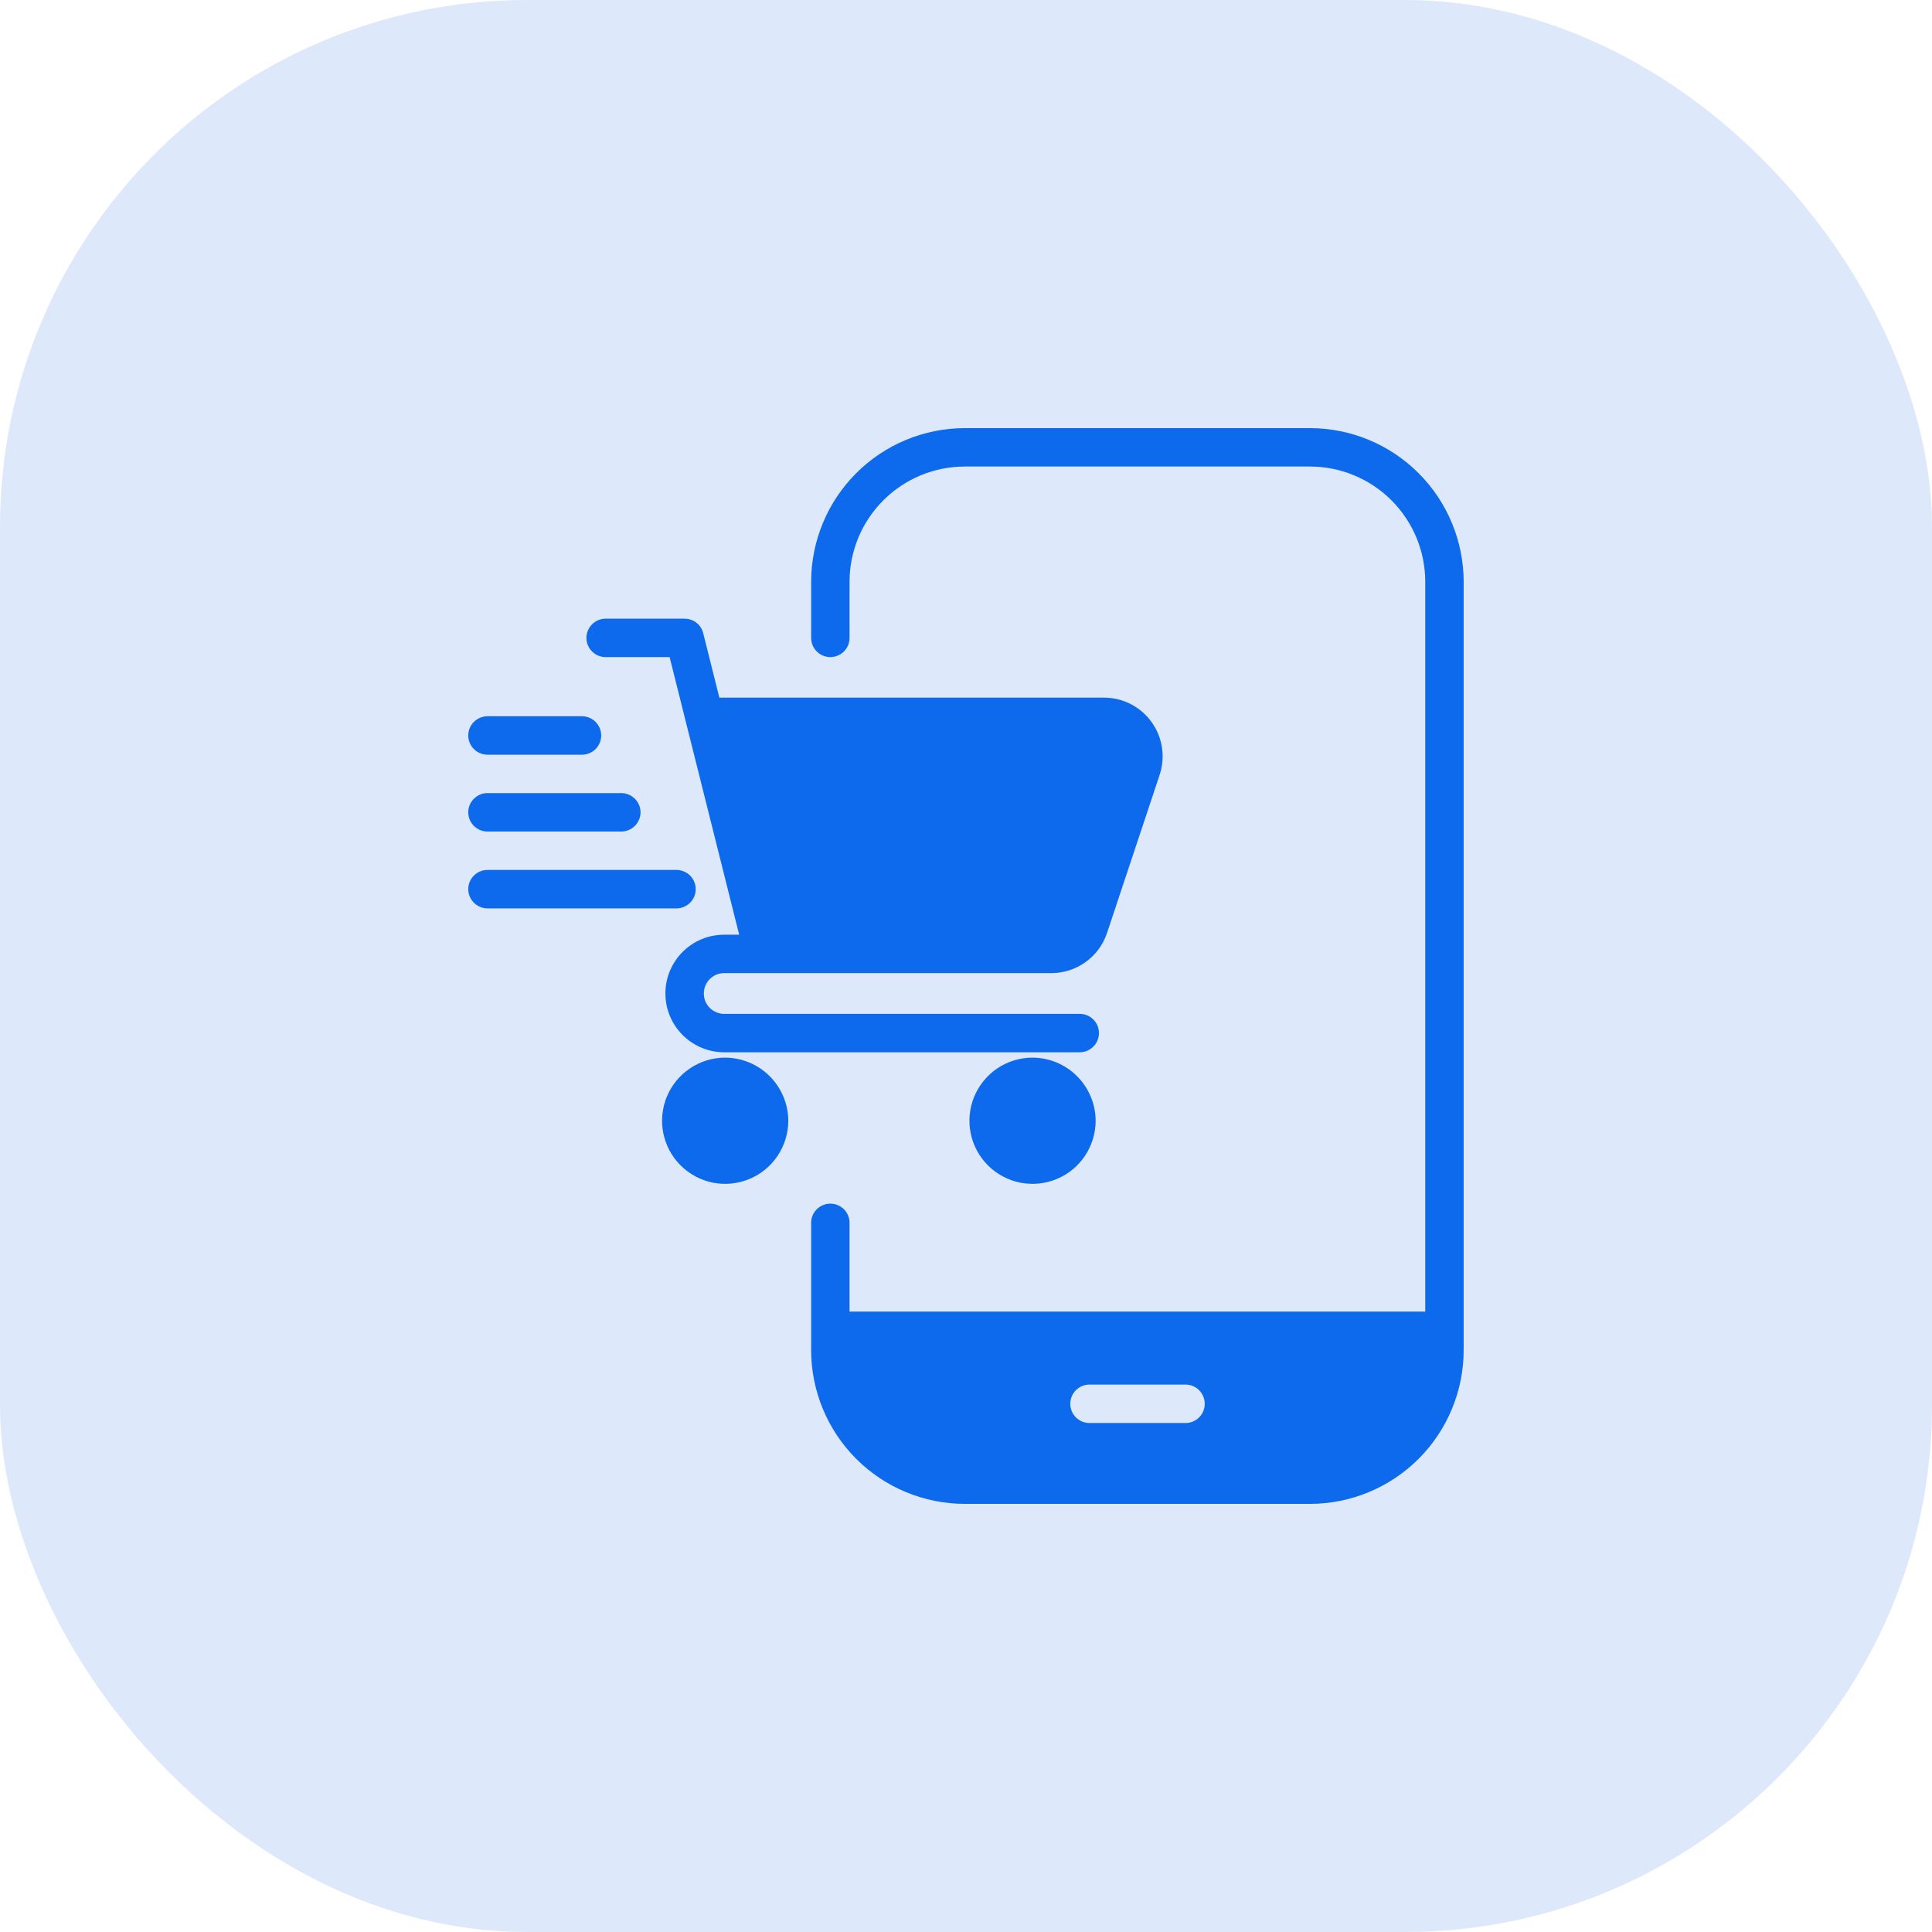
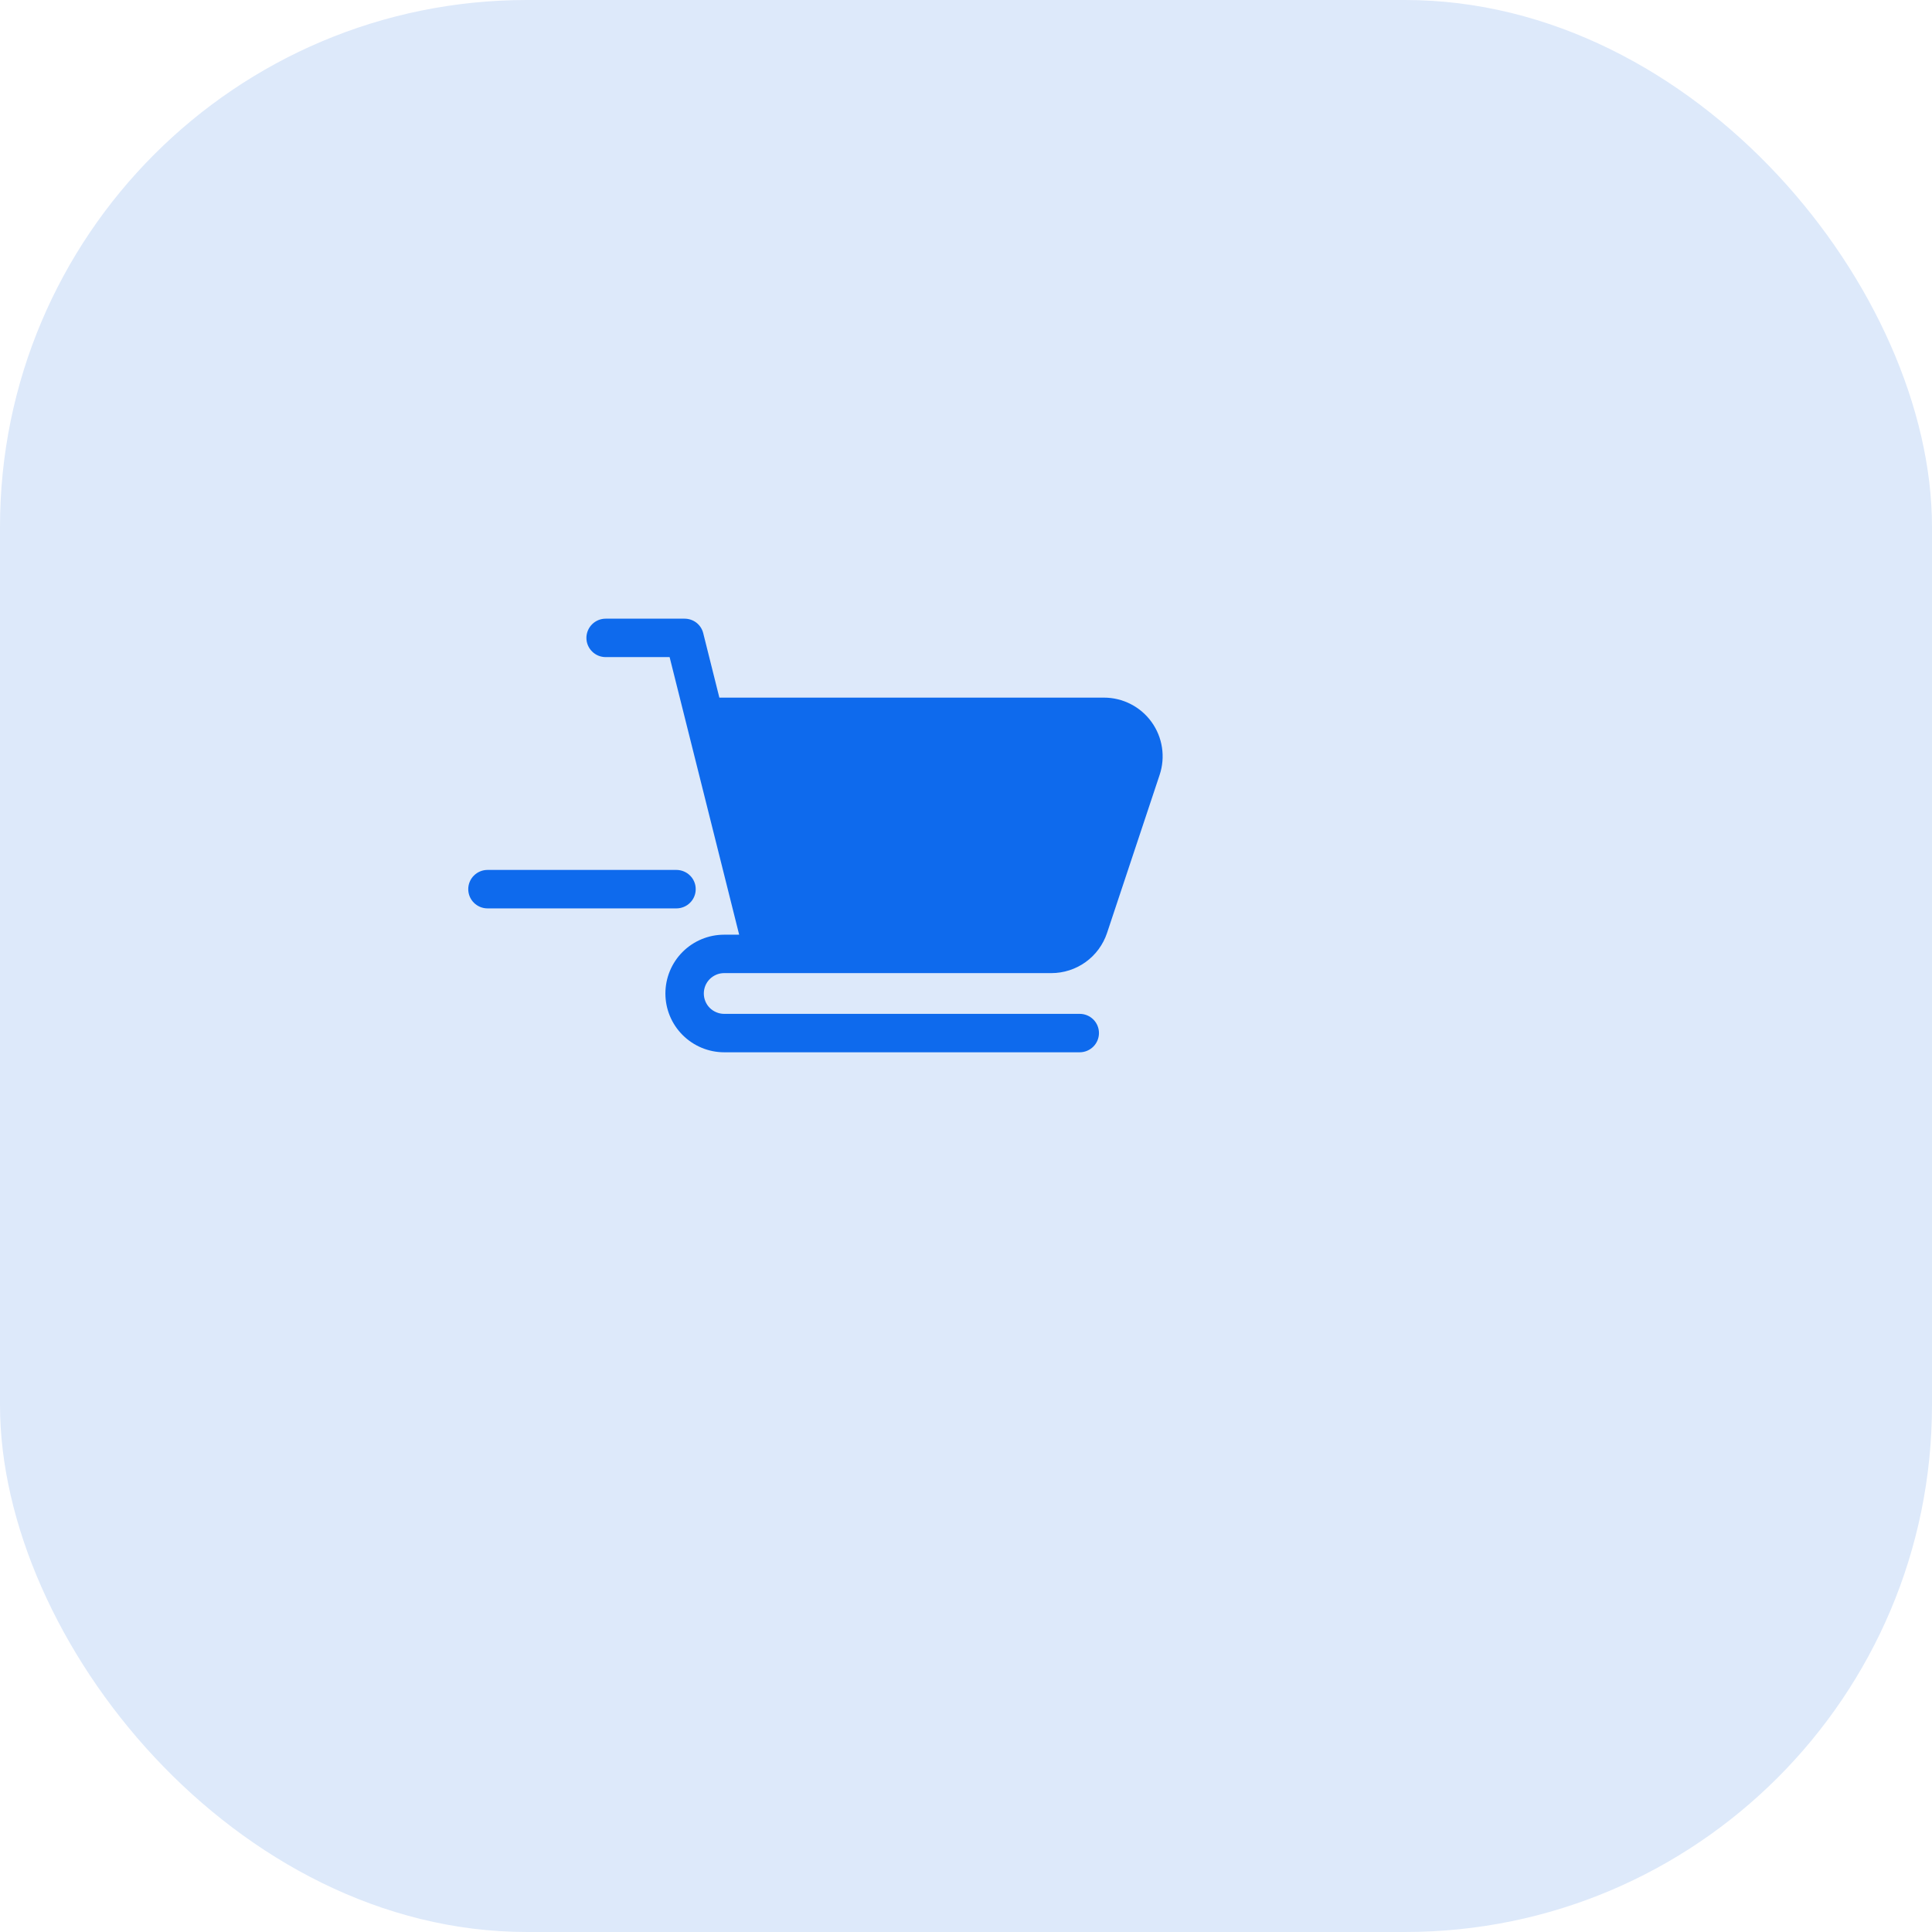
<svg xmlns="http://www.w3.org/2000/svg" width="44" height="44" viewBox="0 0 44 44" fill="none">
  <rect width="44" height="44" rx="12" fill="#DDE9FA" />
-   <path d="M29.834 9.75H21.973C21.045 9.751 20.155 10.12 19.499 10.777C18.843 11.433 18.474 12.322 18.473 13.25V14.527C18.473 14.643 18.519 14.755 18.601 14.837C18.683 14.919 18.794 14.965 18.91 14.965C19.026 14.965 19.137 14.919 19.22 14.837C19.302 14.755 19.348 14.643 19.348 14.527V13.25C19.348 12.554 19.625 11.887 20.117 11.395C20.609 10.902 21.277 10.626 21.973 10.625H29.834C30.531 10.626 31.198 10.902 31.69 11.395C32.182 11.887 32.459 12.554 32.459 13.25V29.871H19.348V27.849C19.348 27.733 19.302 27.622 19.22 27.54C19.137 27.458 19.026 27.412 18.91 27.412C18.794 27.412 18.683 27.458 18.601 27.54C18.519 27.622 18.473 27.733 18.473 27.849V30.75C18.474 31.678 18.843 32.567 19.499 33.224C20.155 33.88 21.045 34.249 21.973 34.25H29.834C30.762 34.249 31.652 33.88 32.308 33.224C32.964 32.567 33.333 31.678 33.334 30.75V13.25C33.333 12.322 32.964 11.433 32.308 10.777C31.652 10.12 30.762 9.751 29.834 9.75ZM27 32.408H24.812C24.696 32.408 24.585 32.362 24.503 32.28C24.421 32.198 24.375 32.087 24.375 31.971C24.375 31.855 24.421 31.743 24.503 31.661C24.585 31.579 24.696 31.533 24.812 31.533H27C27.116 31.533 27.227 31.579 27.309 31.661C27.391 31.743 27.437 31.855 27.437 31.971C27.437 32.087 27.391 32.198 27.309 32.28C27.227 32.362 27.116 32.408 27 32.408Z" fill="#0E6AED" />
  <path d="M13.793 14.965H15.25L16.834 21.287H16.492C16.137 21.287 15.797 21.428 15.546 21.679C15.295 21.93 15.154 22.271 15.154 22.626C15.154 22.981 15.295 23.321 15.546 23.572C15.797 23.823 16.137 23.965 16.492 23.965H24.59C24.706 23.965 24.818 23.918 24.9 23.836C24.982 23.754 25.028 23.643 25.028 23.527C25.028 23.411 24.982 23.3 24.9 23.218C24.818 23.136 24.706 23.09 24.59 23.09H16.492C16.431 23.09 16.371 23.078 16.315 23.054C16.259 23.031 16.207 22.997 16.164 22.954C16.121 22.911 16.087 22.86 16.064 22.803C16.041 22.747 16.029 22.687 16.029 22.626C16.029 22.565 16.041 22.505 16.064 22.448C16.087 22.392 16.121 22.341 16.164 22.298C16.207 22.255 16.259 22.221 16.315 22.197C16.371 22.174 16.431 22.162 16.492 22.162H23.943C24.224 22.162 24.497 22.074 24.725 21.91C24.953 21.746 25.123 21.514 25.212 21.248L26.41 17.647C26.477 17.446 26.495 17.232 26.463 17.023C26.431 16.813 26.35 16.615 26.226 16.443C26.102 16.271 25.939 16.131 25.751 16.035C25.562 15.938 25.354 15.888 25.142 15.888H16.383L16.015 14.418C15.991 14.324 15.937 14.241 15.86 14.181C15.783 14.122 15.688 14.09 15.591 14.09H13.793C13.677 14.09 13.566 14.136 13.484 14.218C13.402 14.3 13.355 14.412 13.355 14.528C13.355 14.644 13.402 14.755 13.484 14.837C13.566 14.919 13.677 14.965 13.793 14.965Z" fill="#0E6AED" />
-   <path d="M16.513 24.087C16.229 24.087 15.951 24.172 15.716 24.33C15.479 24.488 15.296 24.713 15.187 24.975C15.079 25.238 15.05 25.526 15.106 25.805C15.161 26.084 15.298 26.34 15.499 26.54C15.7 26.741 15.956 26.878 16.234 26.934C16.513 26.989 16.802 26.961 17.064 26.852C17.327 26.744 17.551 26.56 17.709 26.324C17.867 26.088 17.952 25.81 17.953 25.526C17.951 25.145 17.799 24.779 17.53 24.51C17.26 24.24 16.895 24.088 16.513 24.087Z" fill="#0E6AED" />
-   <path d="M23.513 24.087C23.229 24.087 22.951 24.172 22.715 24.33C22.48 24.488 22.296 24.713 22.187 24.975C22.079 25.238 22.05 25.526 22.106 25.805C22.161 26.084 22.298 26.34 22.499 26.54C22.7 26.741 22.956 26.878 23.234 26.934C23.513 26.989 23.802 26.961 24.064 26.852C24.327 26.744 24.551 26.56 24.709 26.324C24.867 26.088 24.952 25.81 24.953 25.526C24.951 25.145 24.799 24.779 24.53 24.51C24.26 24.24 23.895 24.088 23.513 24.087Z" fill="#0E6AED" />
-   <path d="M11.102 17.188H13.255C13.37 17.188 13.482 17.141 13.564 17.059C13.646 16.977 13.692 16.866 13.692 16.75C13.692 16.634 13.646 16.523 13.564 16.441C13.482 16.359 13.37 16.312 13.255 16.312H11.102C10.986 16.312 10.874 16.359 10.792 16.441C10.71 16.523 10.664 16.634 10.664 16.75C10.664 16.866 10.71 16.977 10.792 17.059C10.874 17.141 10.986 17.188 11.102 17.188Z" fill="#0E6AED" />
-   <path d="M11.102 18.938H14.15C14.266 18.938 14.377 18.891 14.459 18.809C14.541 18.727 14.588 18.616 14.588 18.5C14.588 18.384 14.541 18.273 14.459 18.191C14.377 18.109 14.266 18.062 14.15 18.062H11.102C10.986 18.062 10.874 18.109 10.792 18.191C10.71 18.273 10.664 18.384 10.664 18.5C10.664 18.616 10.71 18.727 10.792 18.809C10.874 18.891 10.986 18.938 11.102 18.938Z" fill="#0E6AED" />
  <path d="M15.844 20.25C15.845 20.192 15.833 20.136 15.811 20.082C15.789 20.029 15.757 19.981 15.716 19.941C15.676 19.9 15.627 19.868 15.574 19.846C15.521 19.824 15.464 19.812 15.407 19.812H11.102C10.986 19.812 10.874 19.859 10.792 19.941C10.71 20.023 10.664 20.134 10.664 20.25C10.664 20.366 10.71 20.477 10.792 20.559C10.874 20.641 10.986 20.688 11.102 20.688H15.407C15.464 20.688 15.521 20.676 15.574 20.654C15.627 20.632 15.676 20.6 15.716 20.559C15.757 20.519 15.789 20.471 15.811 20.418C15.833 20.364 15.845 20.308 15.844 20.25Z" fill="#0E6AED" />
</svg>